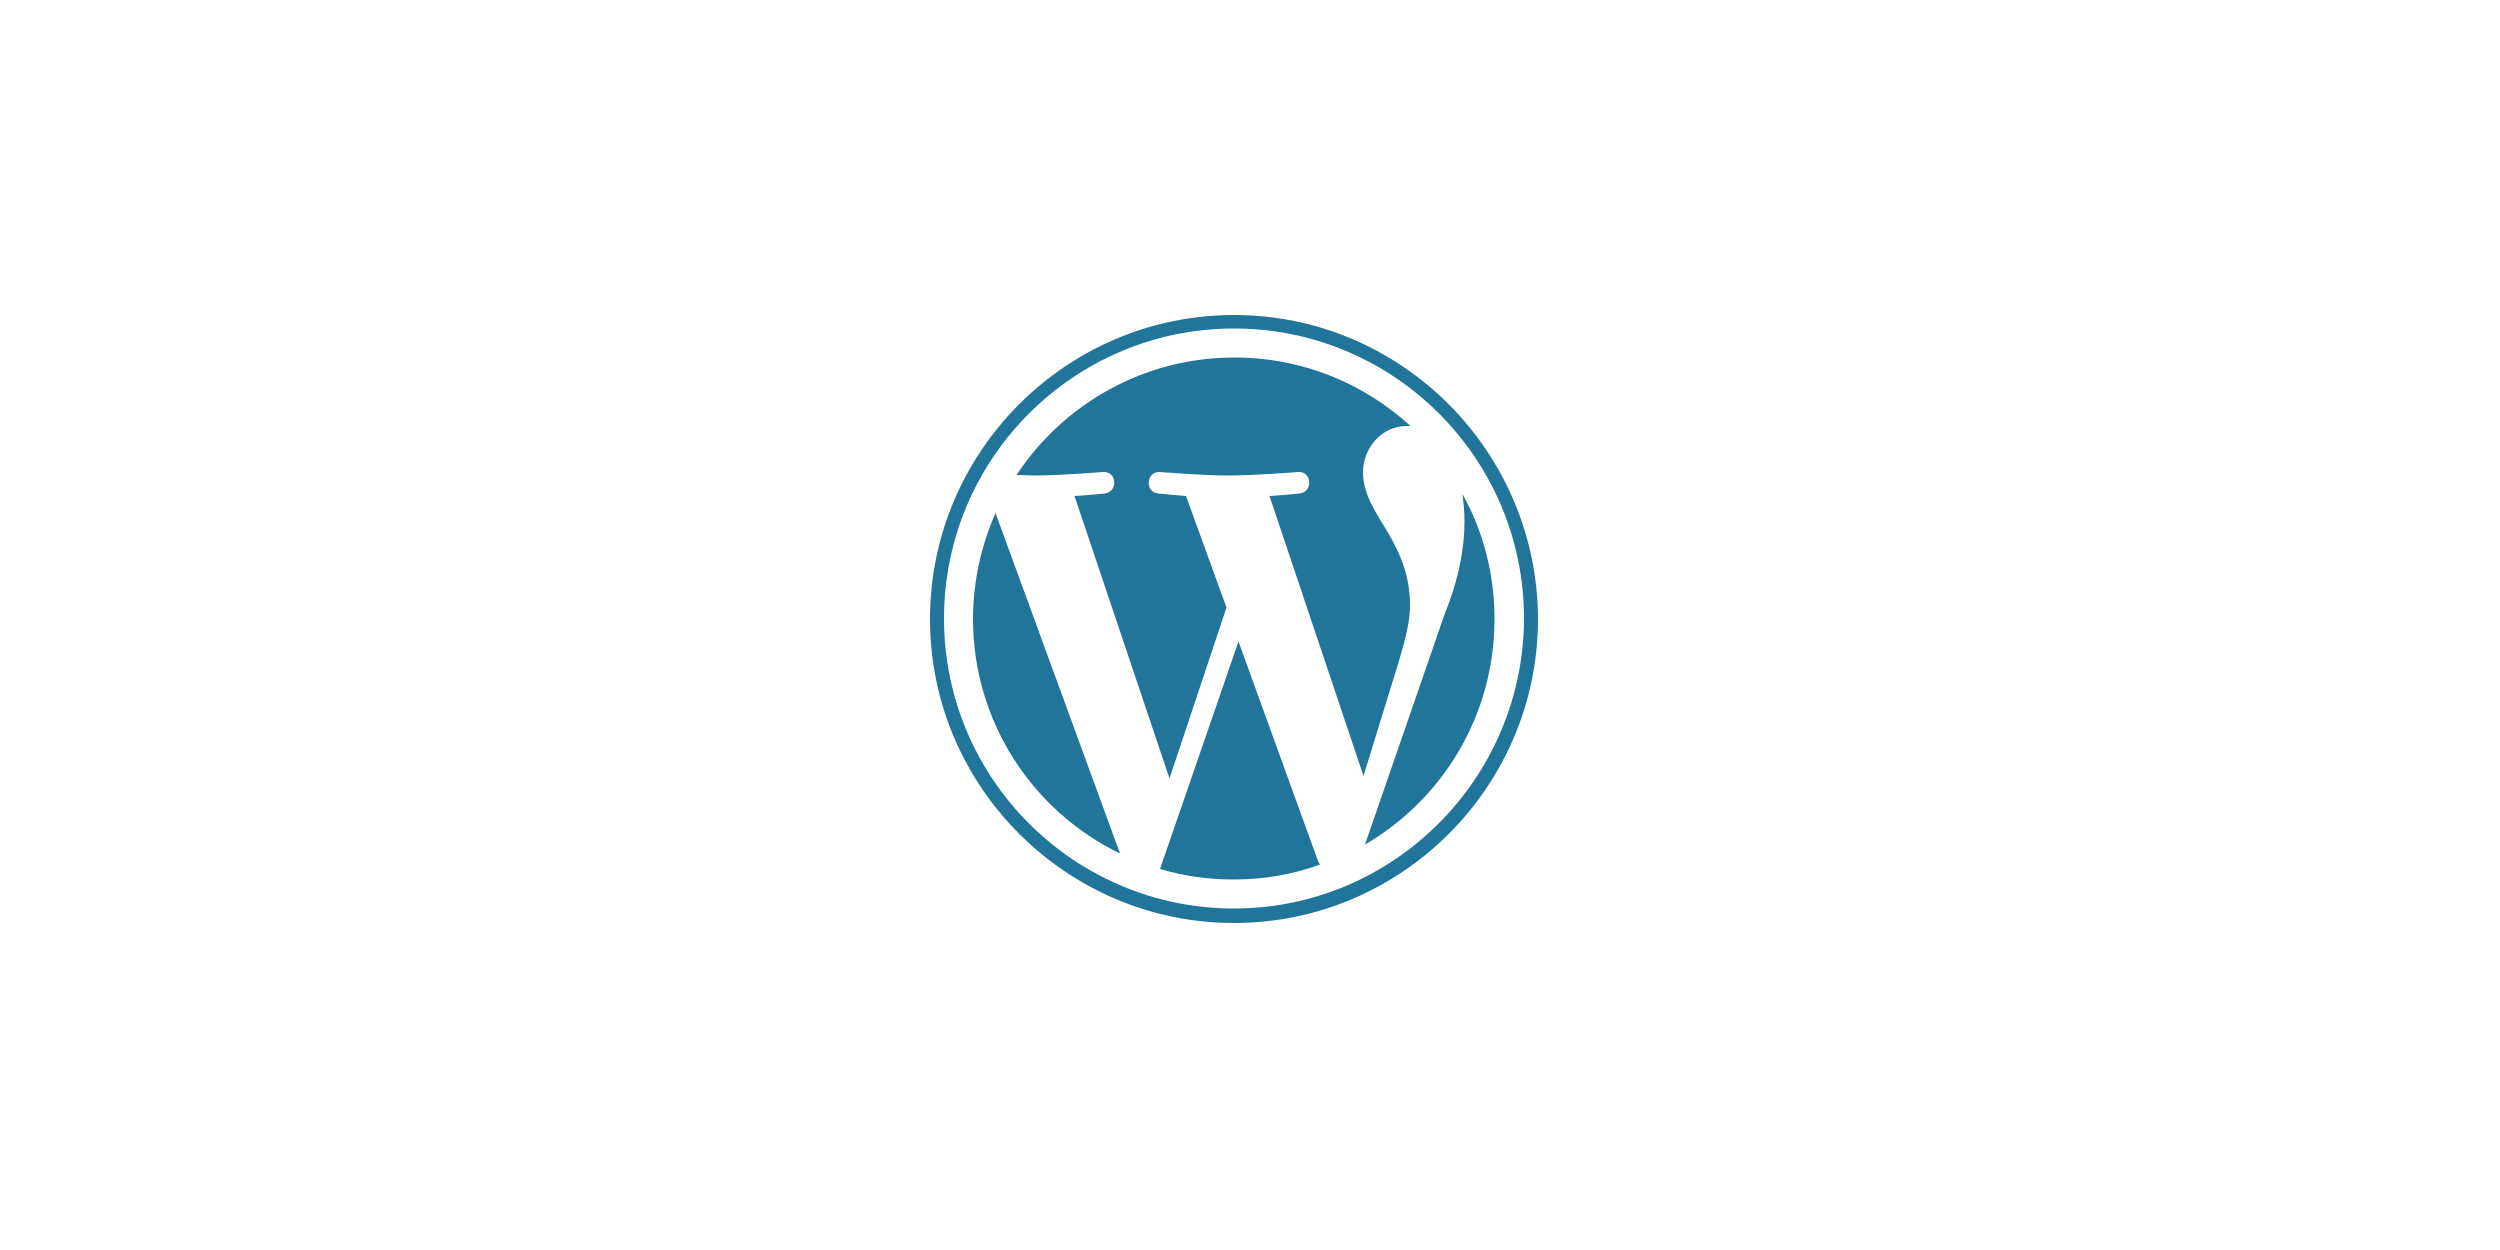
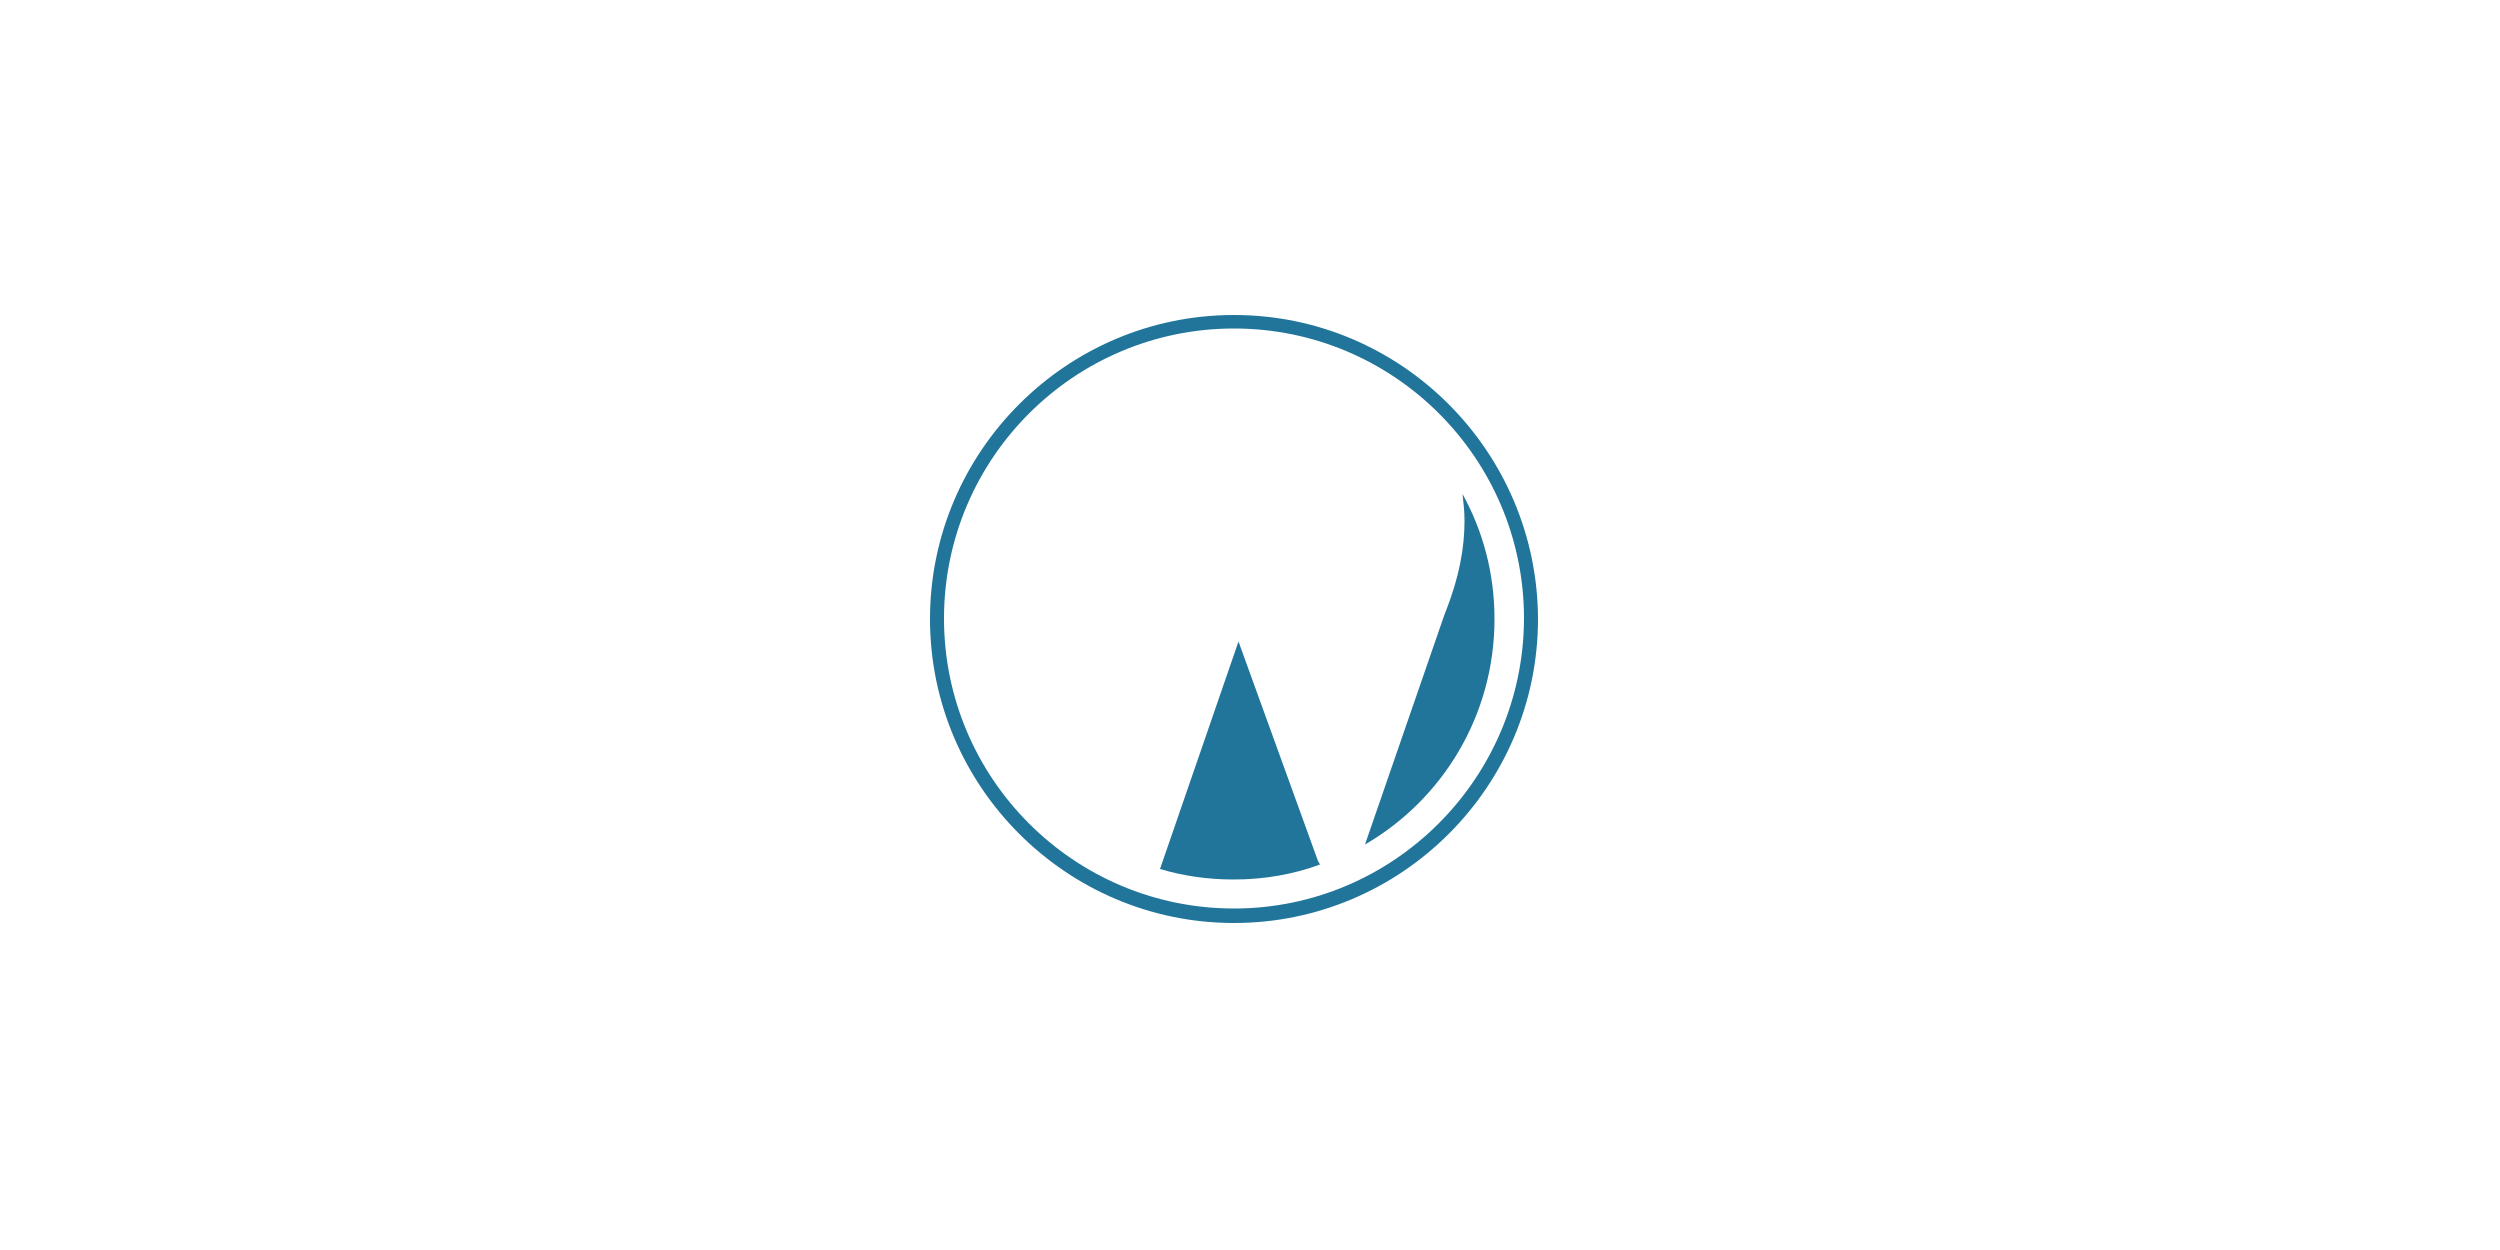
<svg xmlns="http://www.w3.org/2000/svg" id="Layer_1" x="0px" y="0px" viewBox="0 0 500 250" style="enable-background:new 0 0 500 250;" xml:space="preserve">
  <style type="text/css">	.st0{fill:#21759B;}</style>
  <g id="XMLID_8_">
-     <path id="XMLID_6_" class="st0" d="M194.6,123.8c0,20.6,12,38.5,29.4,46.9l-24.9-68.1C196.3,109,194.6,116.2,194.6,123.8z" />
-     <path id="XMLID_5_" class="st0" d="M282,121.1c0-6.4-2.3-10.9-4.3-14.4c-2.6-4.3-5.1-7.9-5.1-12.2c0-4.8,3.6-9.3,8.8-9.3  c0.2,0,0.5,0,0.7,0c-9.3-8.5-21.6-13.7-35.2-13.7c-18.2,0-34.2,9.3-43.6,23.5c1.2,0,2.4,0.1,3.4,0.1c5.5,0,13.9-0.7,13.9-0.7  c2.8-0.2,3.1,4,0.3,4.3c0,0-2.8,0.3-6,0.5l19,56.5l11.4-34.2l-8.1-22.3c-2.8-0.2-5.5-0.5-5.5-0.5c-2.8-0.2-2.5-4.5,0.3-4.3  c0,0,8.6,0.7,13.7,0.7c5.5,0,13.9-0.7,13.9-0.7c2.8-0.2,3.1,4,0.3,4.3c0,0-2.8,0.3-6,0.5l18.8,56L278,138  C280.2,130.8,282,125.6,282,121.1z" />
    <path id="XMLID_4_" class="st0" d="M247.7,128.3L232,173.8c4.7,1.4,9.6,2.1,14.7,2.1c6.1,0,11.9-1,17.3-3c-0.1-0.2-0.3-0.5-0.4-0.7  L247.7,128.3z" />
    <path id="XMLID_3_" class="st0" d="M292.5,98.8c0.2,1.7,0.4,3.4,0.4,5.4c0,5.3-1,11.2-4,18.7l-15.9,46c15.5-9,25.9-25.8,25.9-45.1  C298.9,114.7,296.6,106.2,292.5,98.8z" />
    <path id="XMLID_9_" class="st0" d="M246.8,63c-33.5,0-60.8,27.3-60.8,60.8c0,33.5,27.3,60.8,60.8,60.8c33.5,0,60.8-27.3,60.8-60.8  C307.5,90.3,280.3,63,246.8,63z M246.8,181.7c-32,0-58-26-58-58c0-32,26-58,58-58c32,0,58,26,58,58  C304.7,155.7,278.7,181.7,246.8,181.7z" />
  </g>
</svg>